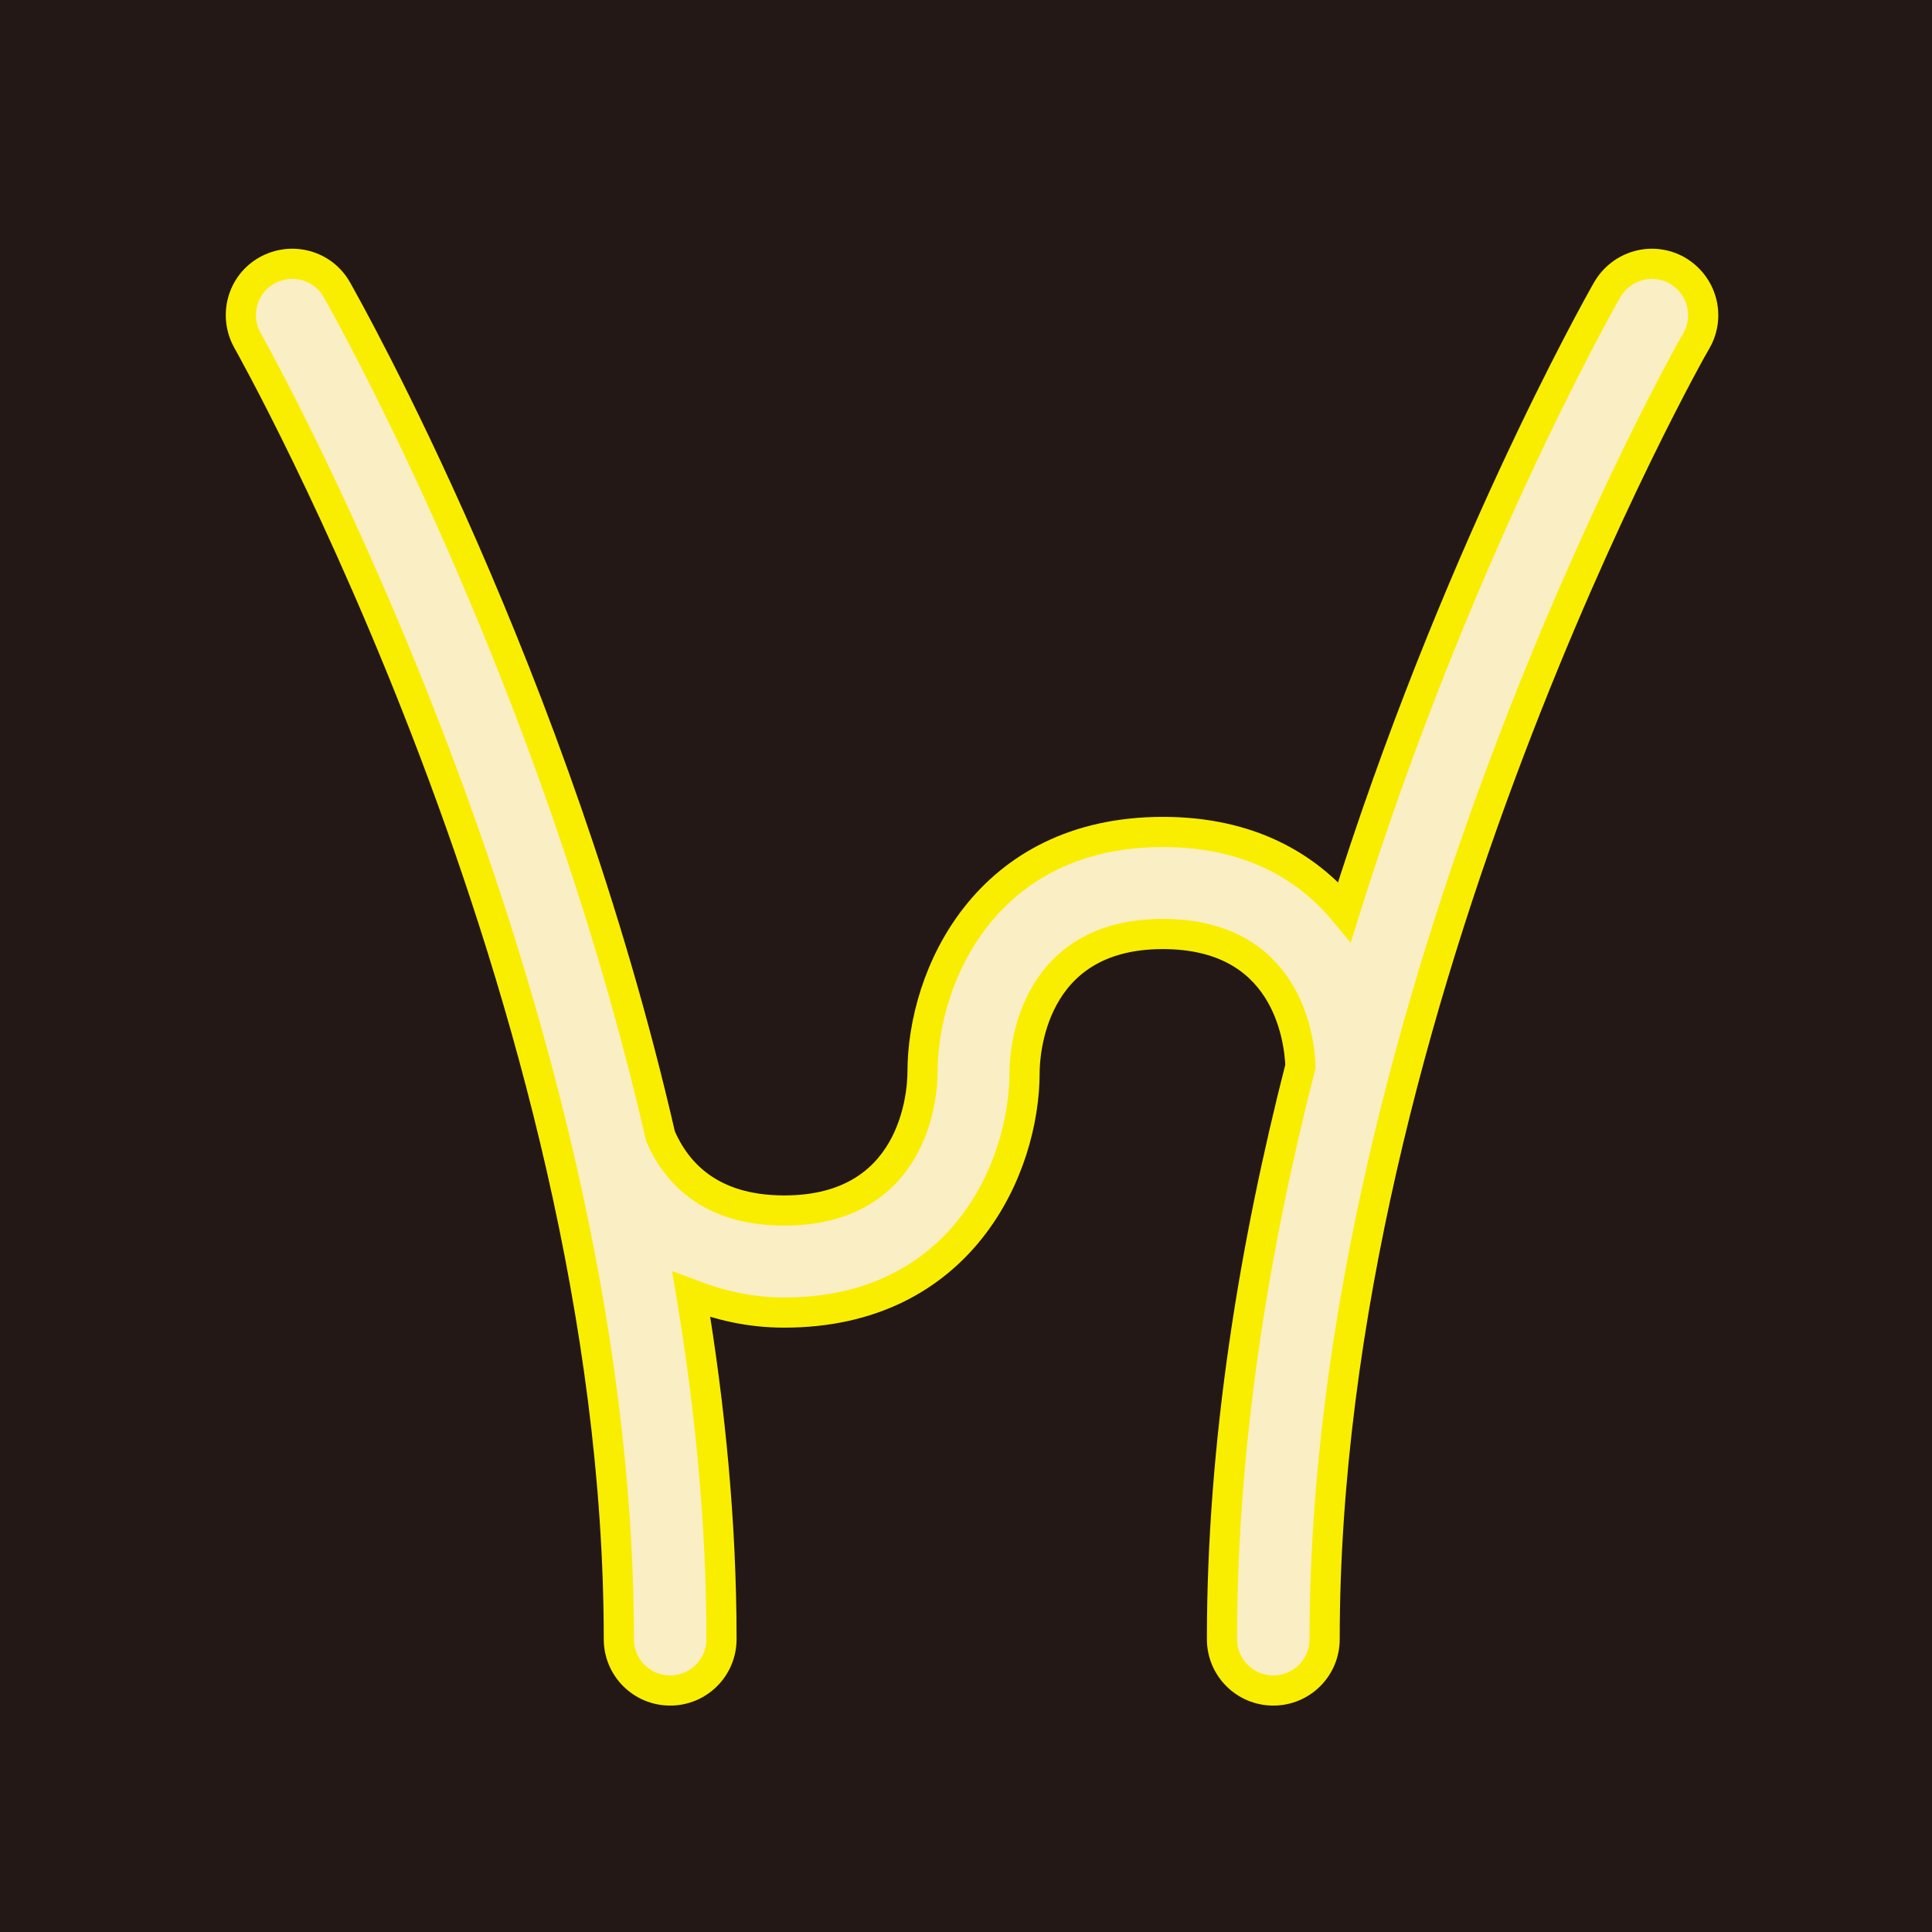
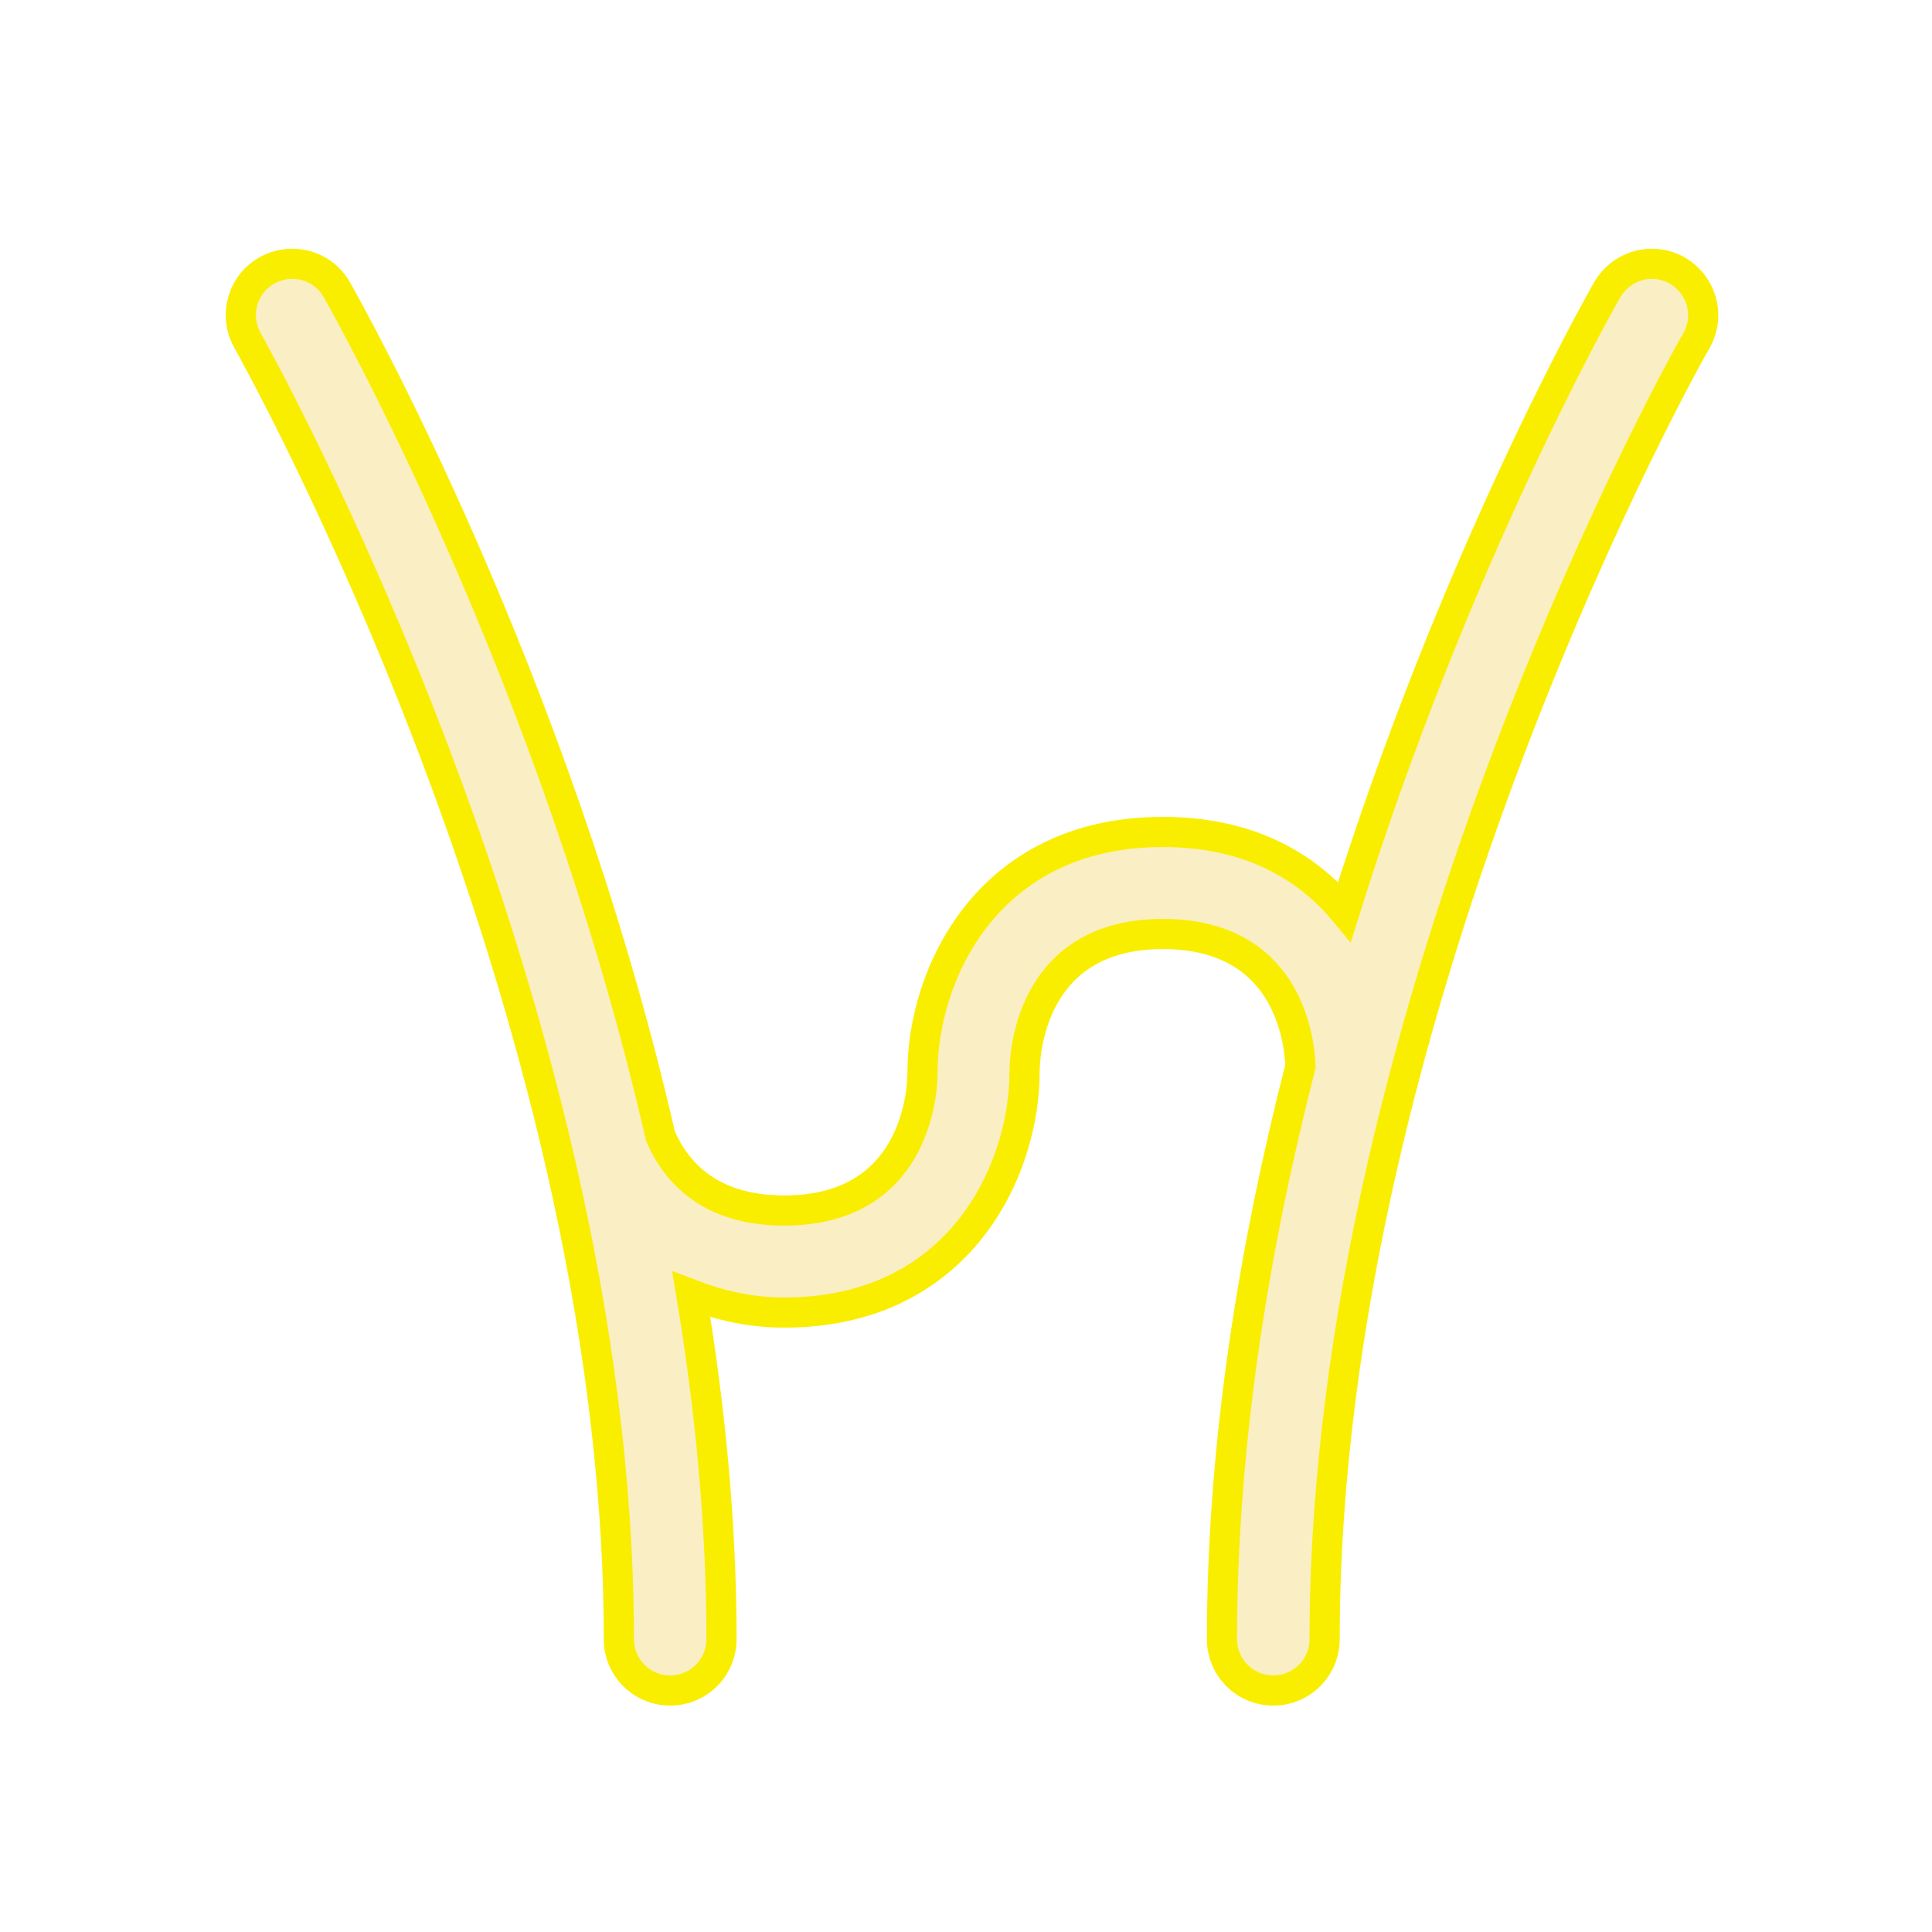
<svg xmlns="http://www.w3.org/2000/svg" viewBox="0 0 32 32">
  <defs>
    <style>.cls-1{filter:url(#outer-glow-1);}.cls-2{fill:#231815;stroke-width:0px;}.cls-3{fill:#faeec5;stroke:#faee00;stroke-miterlimit:10;stroke-width:.5px;}</style>
    <filter id="outer-glow-1" filterUnits="userSpaceOnUse">
      <feOffset dx="0" dy="0" />
      <feGaussianBlur result="blur" stdDeviation="1" />
      <feFlood flood-color="#ffbc00" flood-opacity="1" />
      <feComposite in2="blur" operator="in" />
      <feComposite in="SourceGraphic" />
    </filter>
  </defs>
  <g id="_">
-     <rect class="cls-2" x="0" y="0" width="32" height="32" />
-   </g>
+     </g>
  <g id="_正方形用ネオン" class="cls-1">
    <path class="cls-3" d="M27.78,4.48c-.41-.23-.92-.09-1.16.32-.16.28-2.54,4.51-4.35,10.3-.63-.76-1.59-1.32-3.01-1.32-2.92,0-3.98,2.38-3.98,3.98,0,.38-.14,2.29-2.29,2.29-1.23,0-1.79-.63-2.05-1.23,0,0,0,0,0,0-1.75-7.62-5.17-13.68-5.36-14.02-.23-.41-.75-.55-1.16-.32-.41.23-.55.75-.32,1.16.06.11,6.15,10.91,6.15,21.51,0,.47.38.85.85.85s.85-.38.85-.85c0-1.93-.19-3.85-.5-5.71.45.17.94.3,1.54.3,2.92,0,3.98-2.38,3.98-3.98,0-.23.06-2.29,2.29-2.29,2.03,0,2.26,1.68,2.28,2.19-.76,2.97-1.3,6.22-1.3,9.49,0,.47.38.85.85.85s.85-.38.85-.85c0-10.61,6.09-21.41,6.16-21.51.23-.41.09-.92-.32-1.16Z" />
  </g>
</svg>